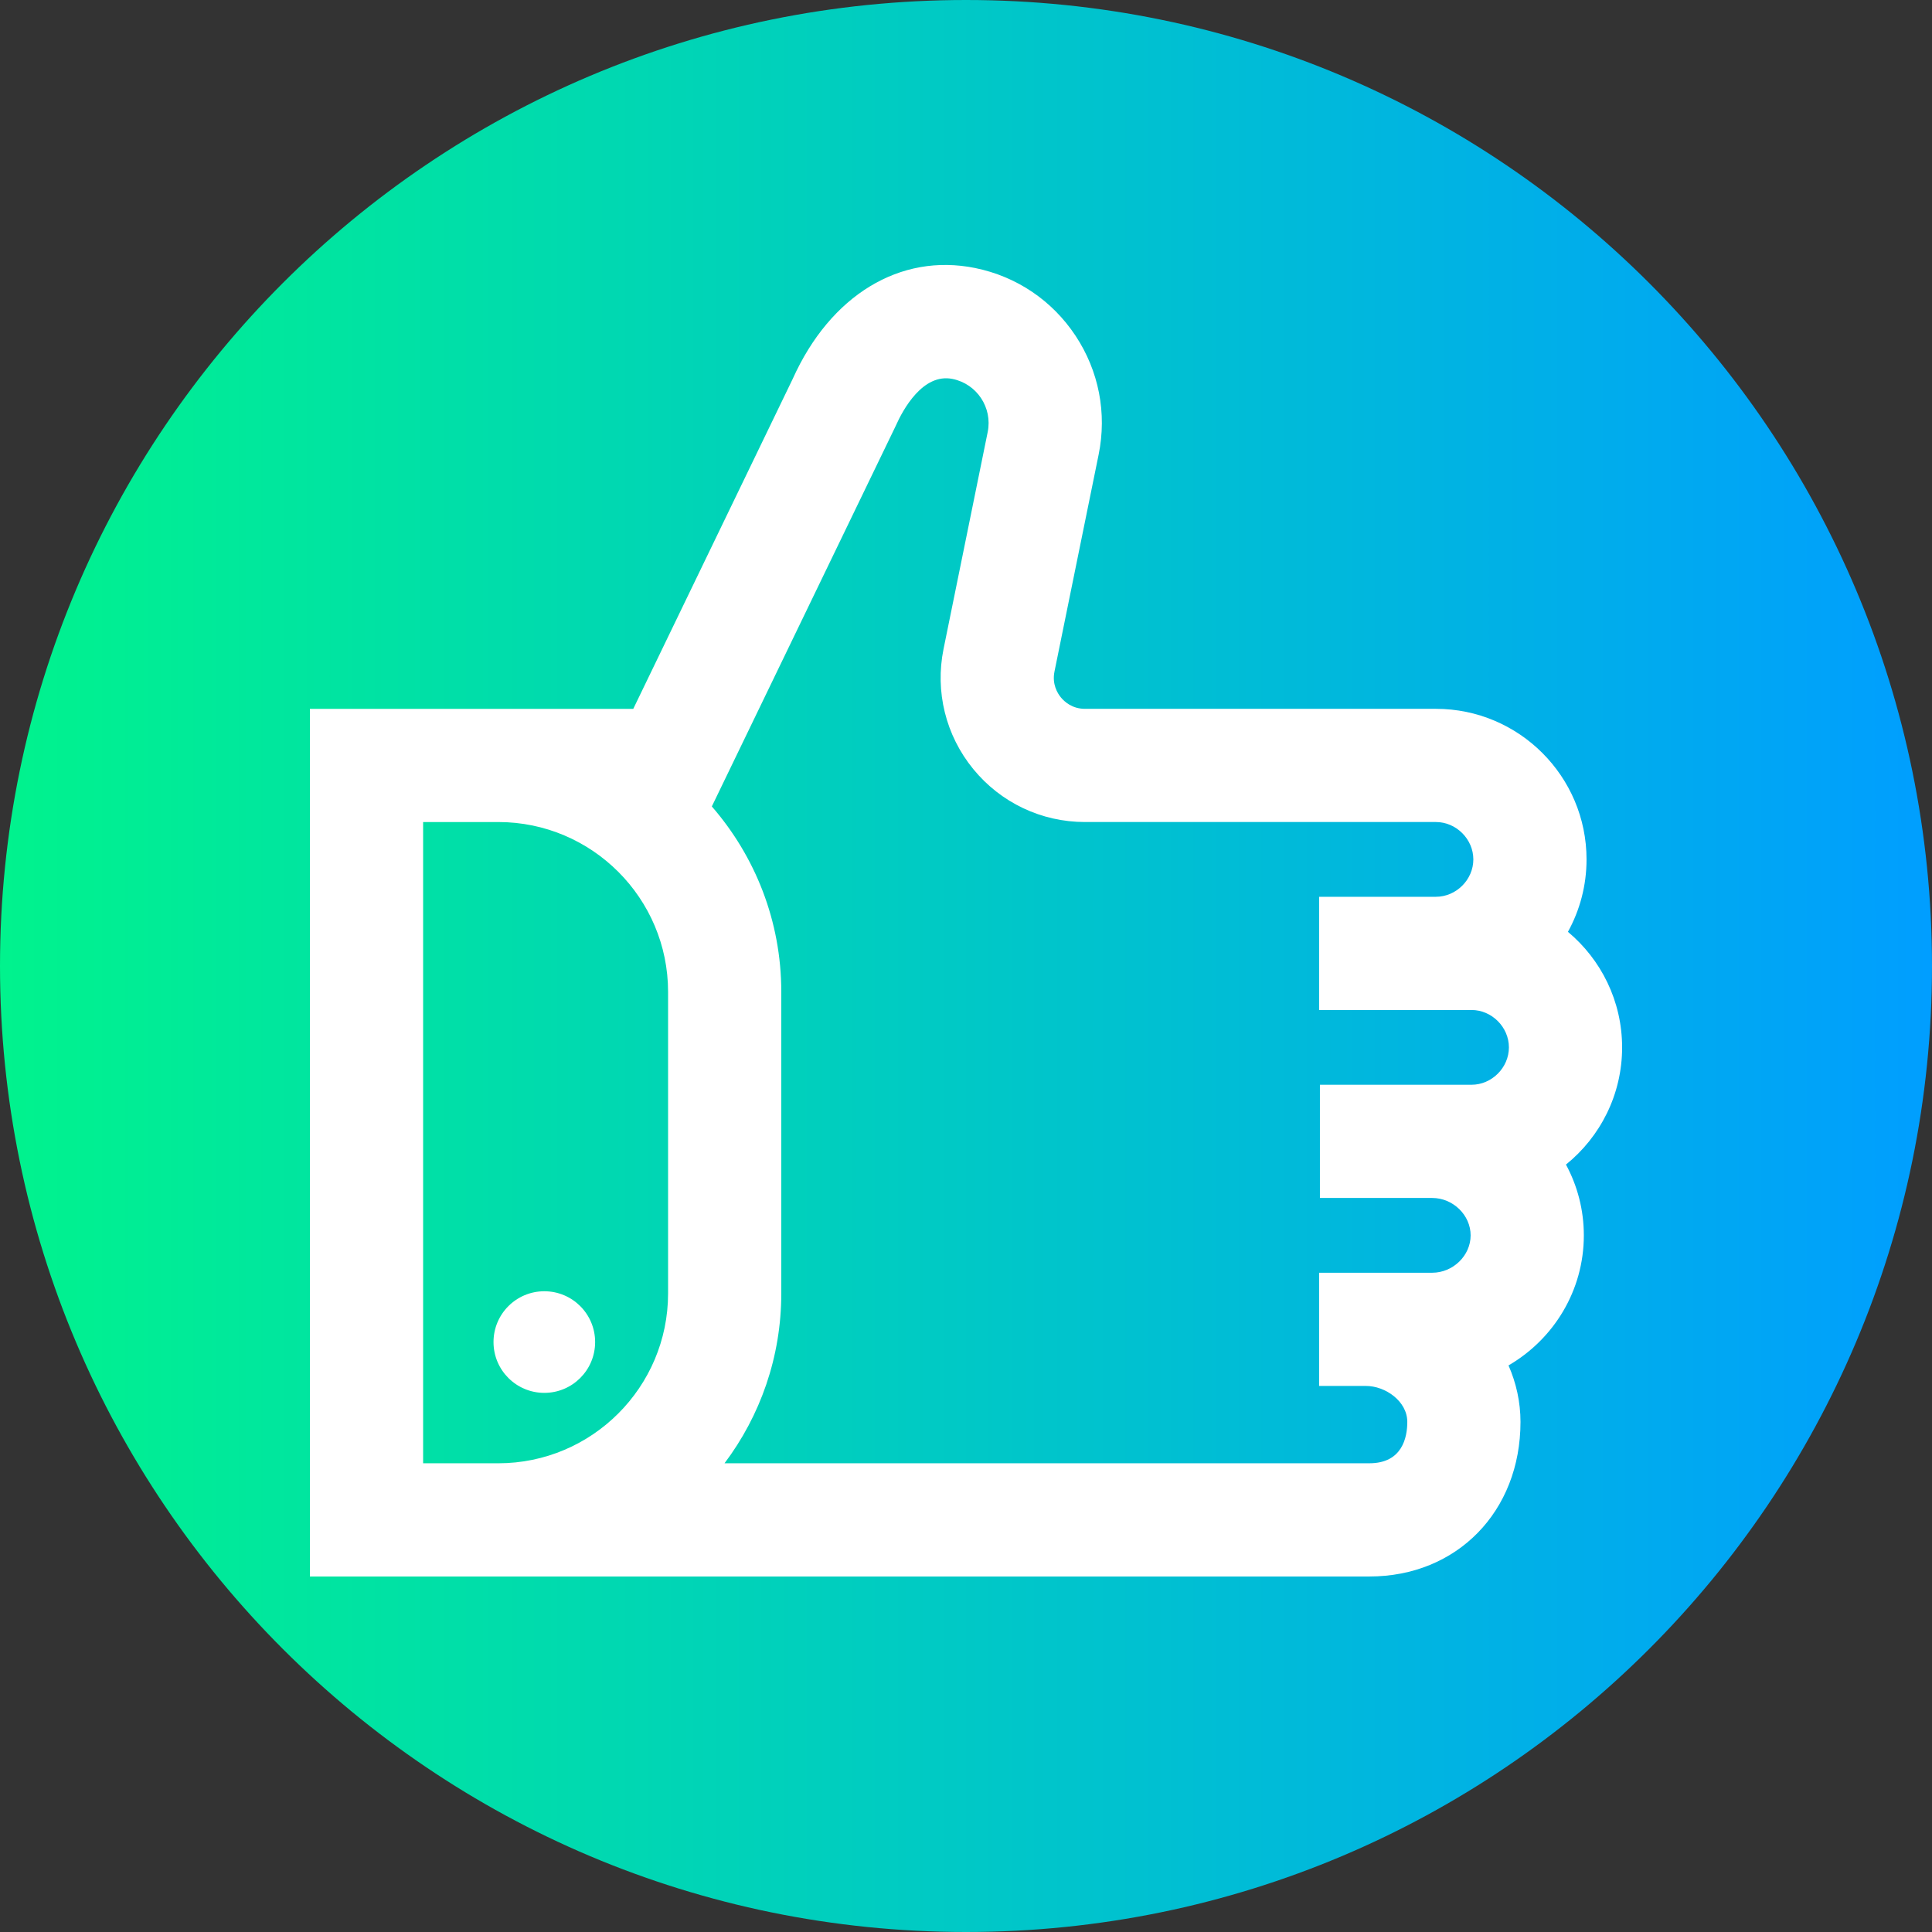
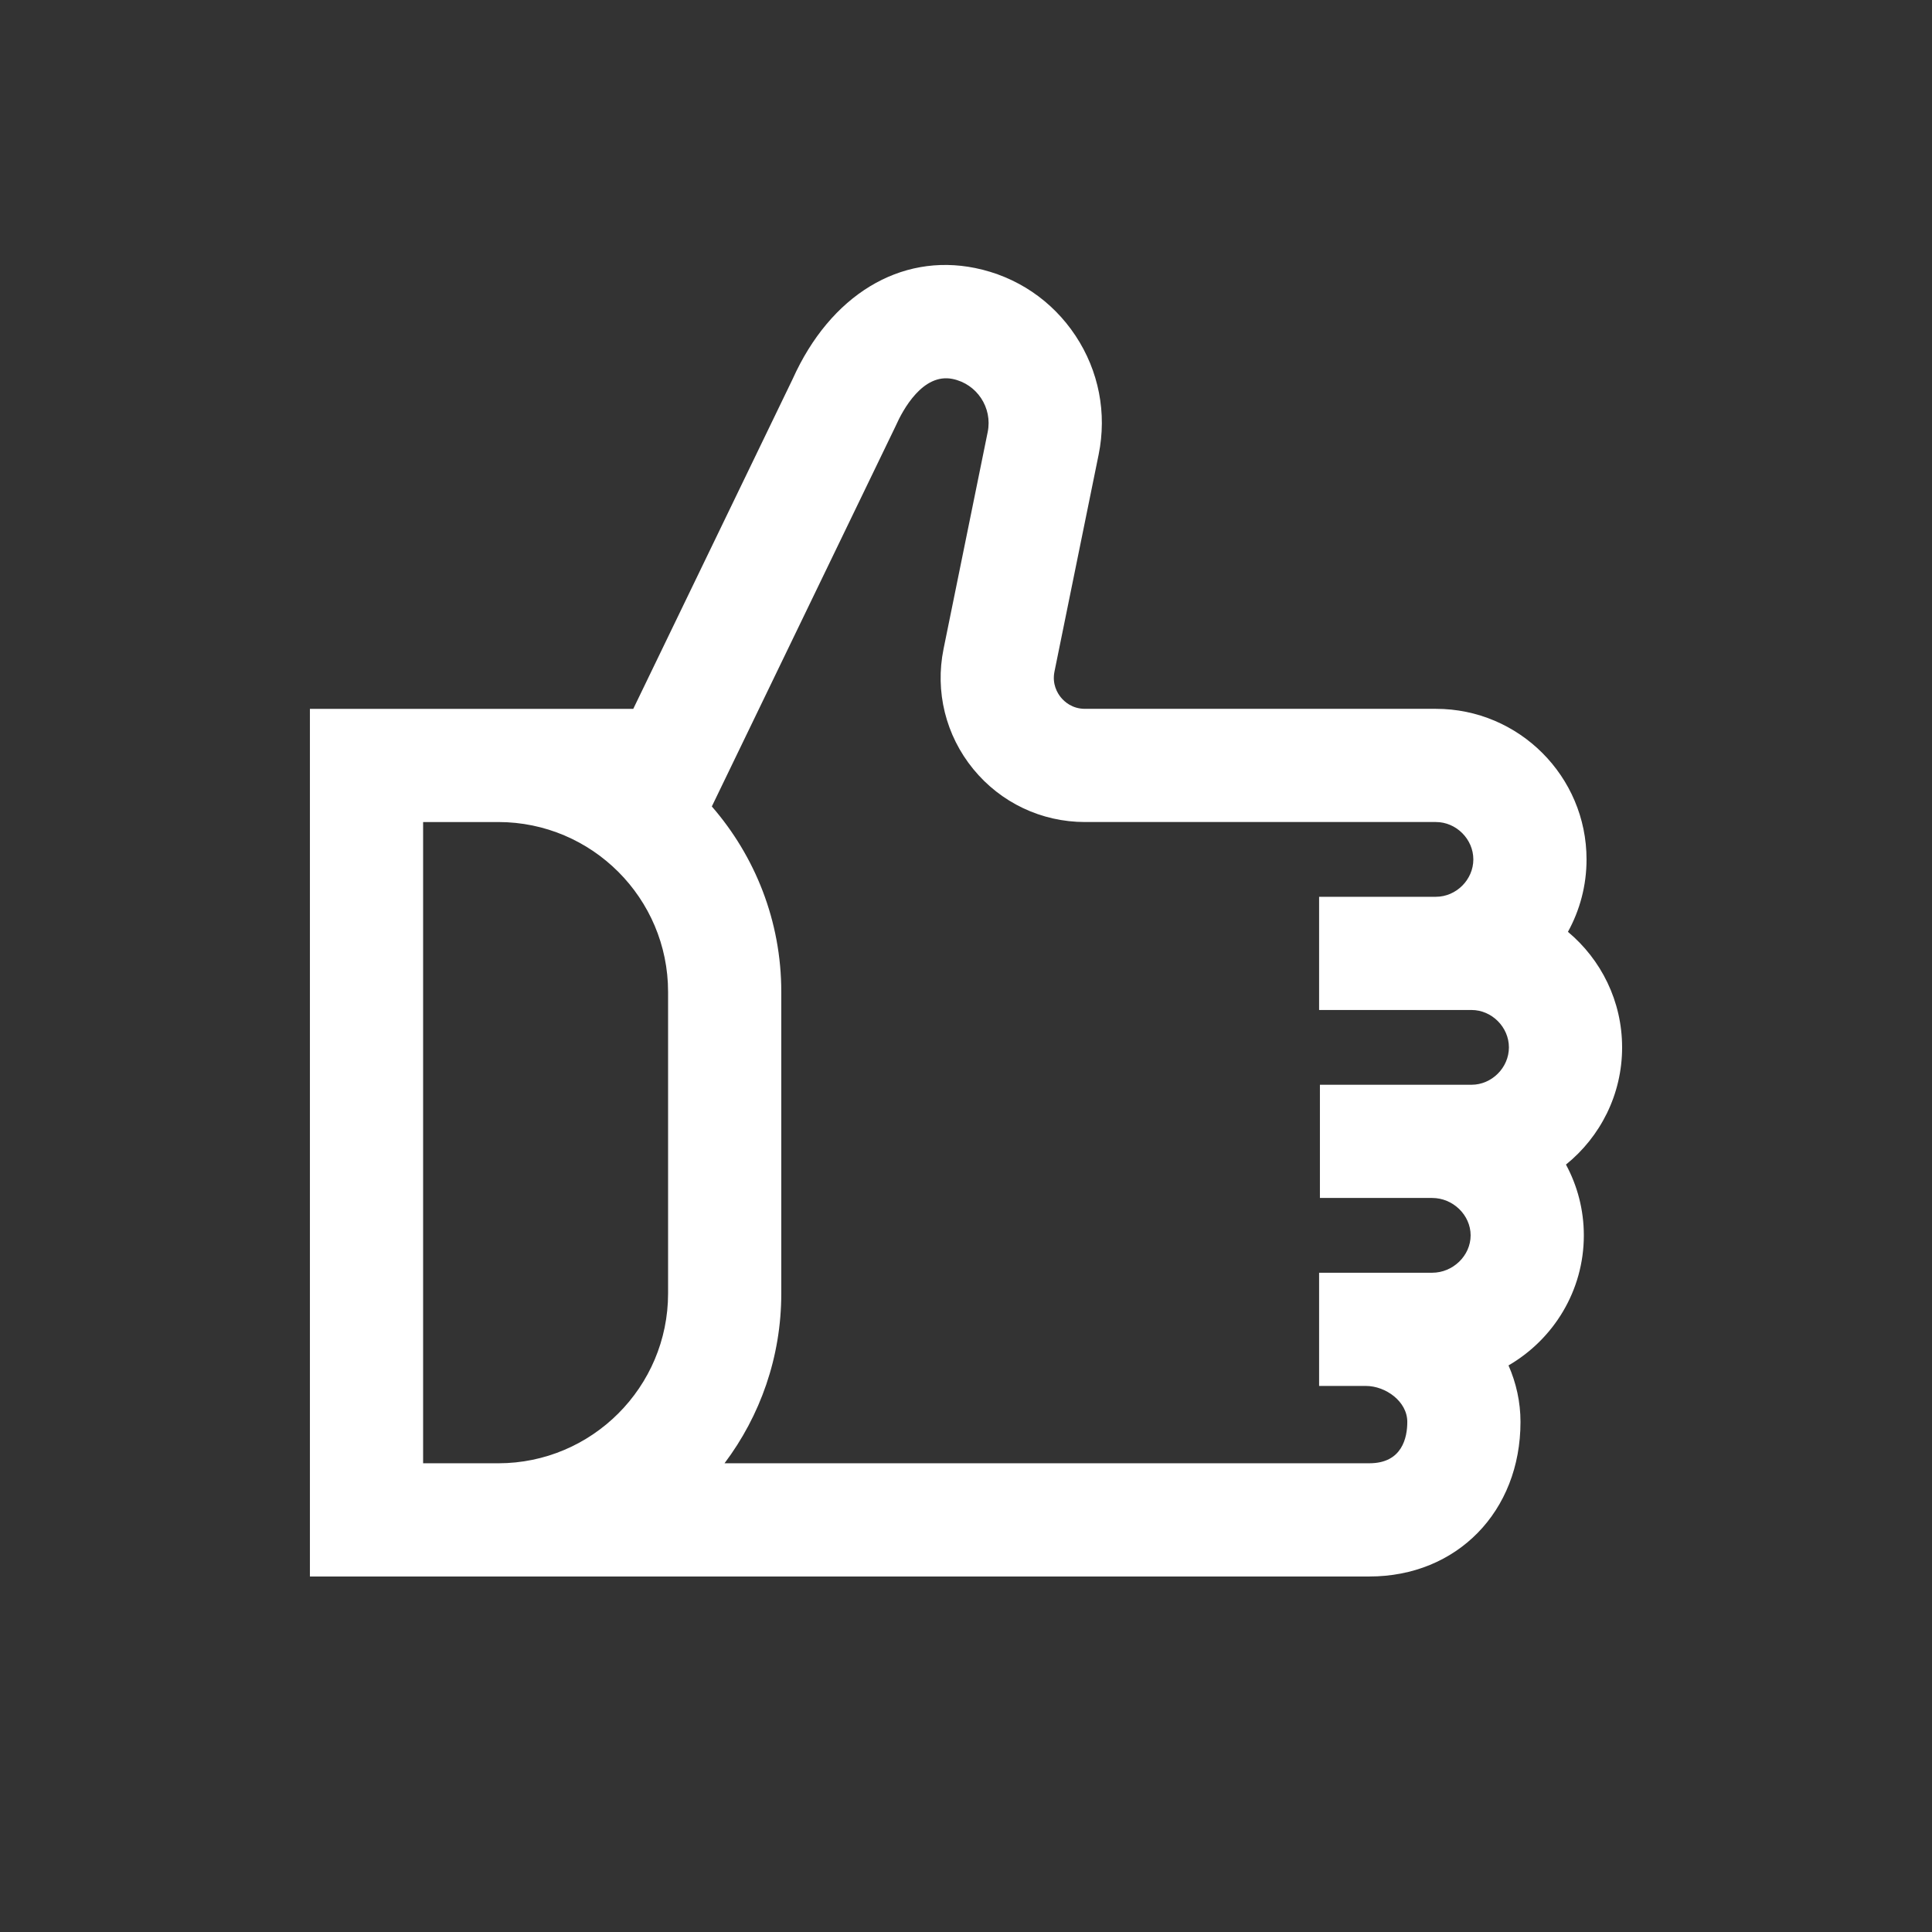
<svg xmlns="http://www.w3.org/2000/svg" height="512pt" viewBox="0 0 512 512" width="512pt">
  <rect x="0" y="0" width="512" height="512" fill="#333333" stroke="none" />
  <linearGradient id="a" gradientUnits="userSpaceOnUse" x1="0" x2="512" y1="256" y2="256">
    <stop offset="0" stop-color="#00f38d" />
    <stop offset="1" stop-color="#009eff" />
  </linearGradient>
-   <path d="m512 256c0 141.387-114.613 256-256 256s-256-114.613-256-256 114.613-256 256-256 256 114.613 256 256zm0 0" fill="url(#a)" />
  <g fill="#fff">
    <path d="m429.875 277.57c0-12.293-5.59-23.301-14.355-30.625 3.141-5.699 4.93-12.238 4.93-19.191 0-22.004-17.902-39.906-39.906-39.906h-93.012c-3.402 0-5.461-1.898-6.387-3.031-.926-1.129-2.371-3.523-1.695-6.859l11.699-57.48c2.234-10.977.059-22.164-6.121-31.504-6.18-9.336-15.629-15.711-26.602-17.945-19.875-4.043-38.383 7.211-48.352 29.387l-42.25 87.434h-85.695v229.938h280.766c23.207 0 40.051-17.23 40.051-40.969 0-5.262-1.137-10.324-3.176-14.969 11.926-6.93 19.961-19.777 19.961-34.461 0-6.781-1.715-13.168-4.734-18.766 9.066-7.32 14.879-18.52 14.879-31.051zm-317.746 110.215v-169.938h19.918c24.812 0 45 20.184 45 45v79.938c0 24.812-20.188 45-45 45zm250.766 0h-170.891c9.438-12.547 15.043-28.129 15.043-45v-79.938c0-18.781-6.957-35.957-18.406-49.129l48.539-100.449.199-.422c1.898-4.27 7.18-14.031 15.062-12.422 6.445 1.312 10.621 7.621 9.309 14.066l-11.699 57.48c-2.297 11.297.566 22.898 7.859 31.824 7.297 8.93 18.09 14.051 29.617 14.051h93.012c5.371 0 9.91 4.535 9.91 9.906s-4.539 9.906-9.91 9.906h-30.965v30h40.391c5.371 0 9.91 4.539 9.91 9.91 0 5.371-4.539 9.906-9.91 9.906h-40.176v30h29.75c5.523 0 10.191 4.539 10.191 9.91 0 5.371-4.668 9.906-10.191 9.906h-29.965v30h12.406c5.176 0 10.965 4.074 10.965 9.523 0 4.098-1.305 10.969-10.051 10.969zm0 0" />
-     <path d="m157.715 355.66c0 7.438-6.027 13.465-13.465 13.465s-13.465-6.027-13.465-13.465c0-7.434 6.027-13.465 13.465-13.465s13.465 6.031 13.465 13.465zm0 0" />
  </g>
</svg>